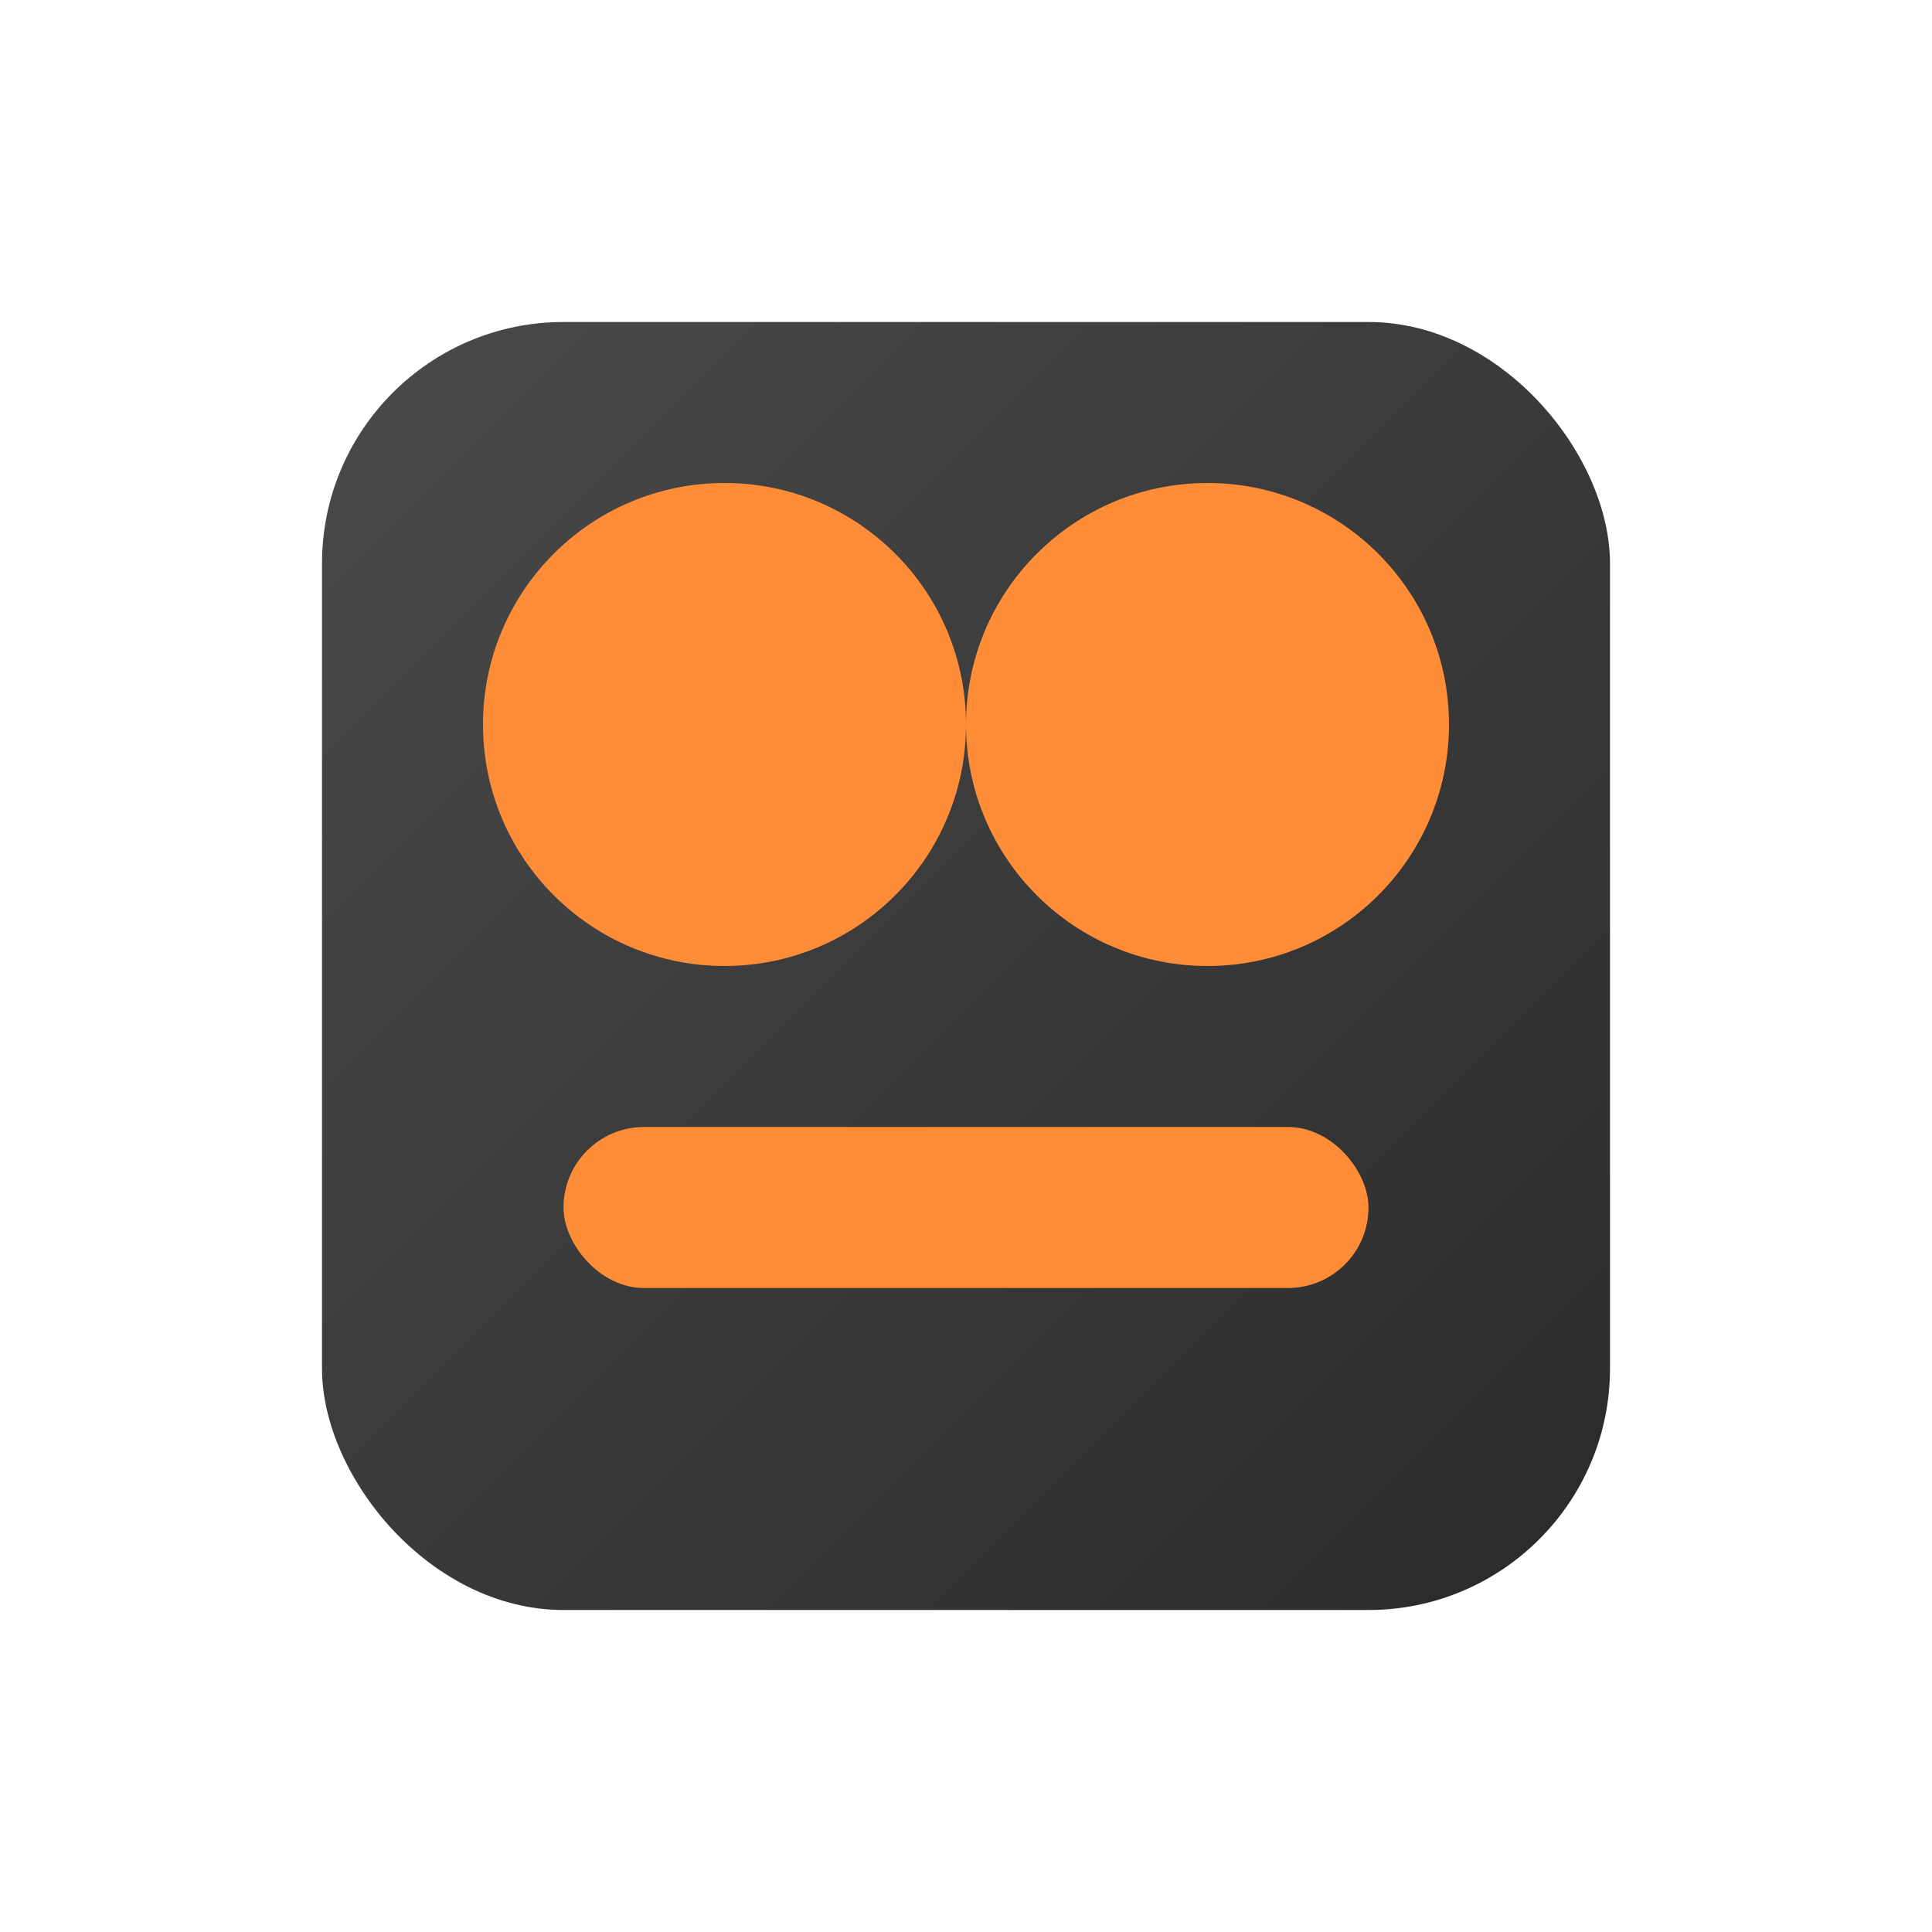
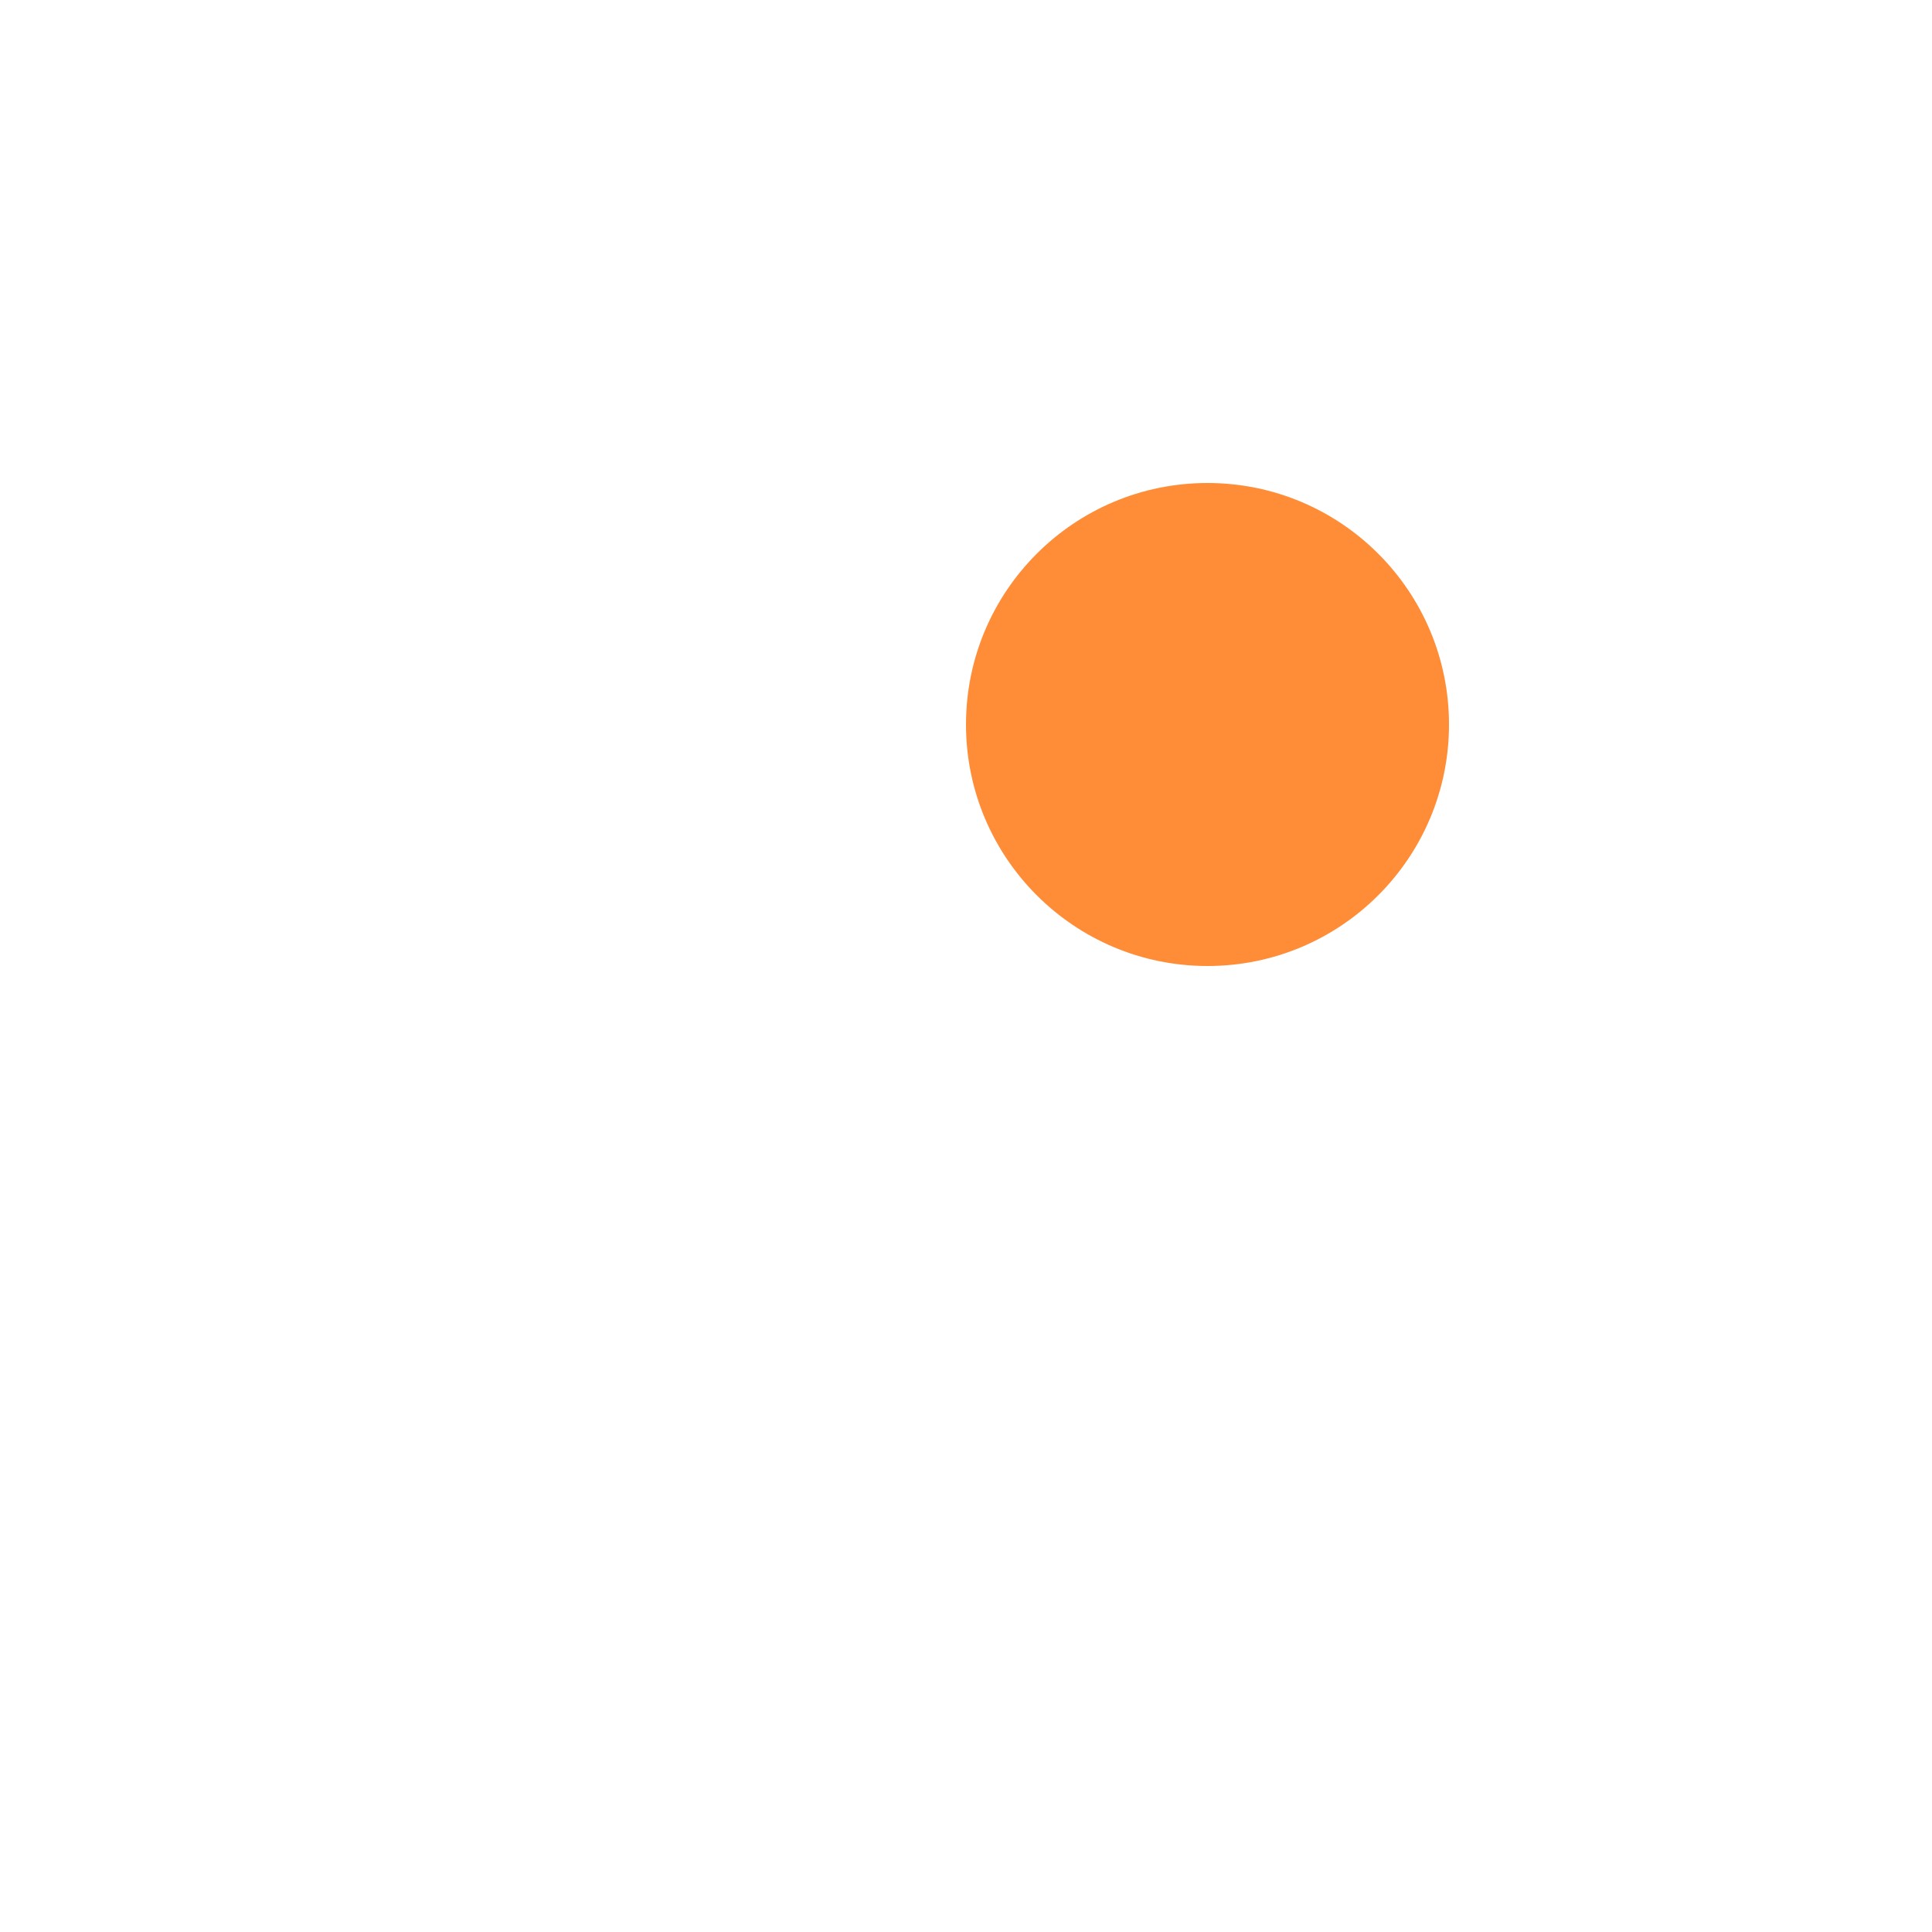
<svg xmlns="http://www.w3.org/2000/svg" width="120" height="120" viewBox="0 0 120 120">
  <defs>
    <linearGradient id="grad3" x1="0%" y1="0%" x2="100%" y2="100%">
      <stop offset="0%" style="stop-color:#4A4A4A;stop-opacity:1" />
      <stop offset="100%" style="stop-color:#2A2A2A;stop-opacity:1" />
    </linearGradient>
  </defs>
-   <rect x="20" y="20" width="80" height="80" rx="15" fill="url(#grad3)" />
-   <circle cx="45" cy="45" r="15" fill="#FF8C37" />
  <circle cx="75" cy="45" r="15" fill="#FF8C37" />
-   <rect x="35" y="70" width="50" height="10" rx="5" fill="#FF8C37" />
</svg>